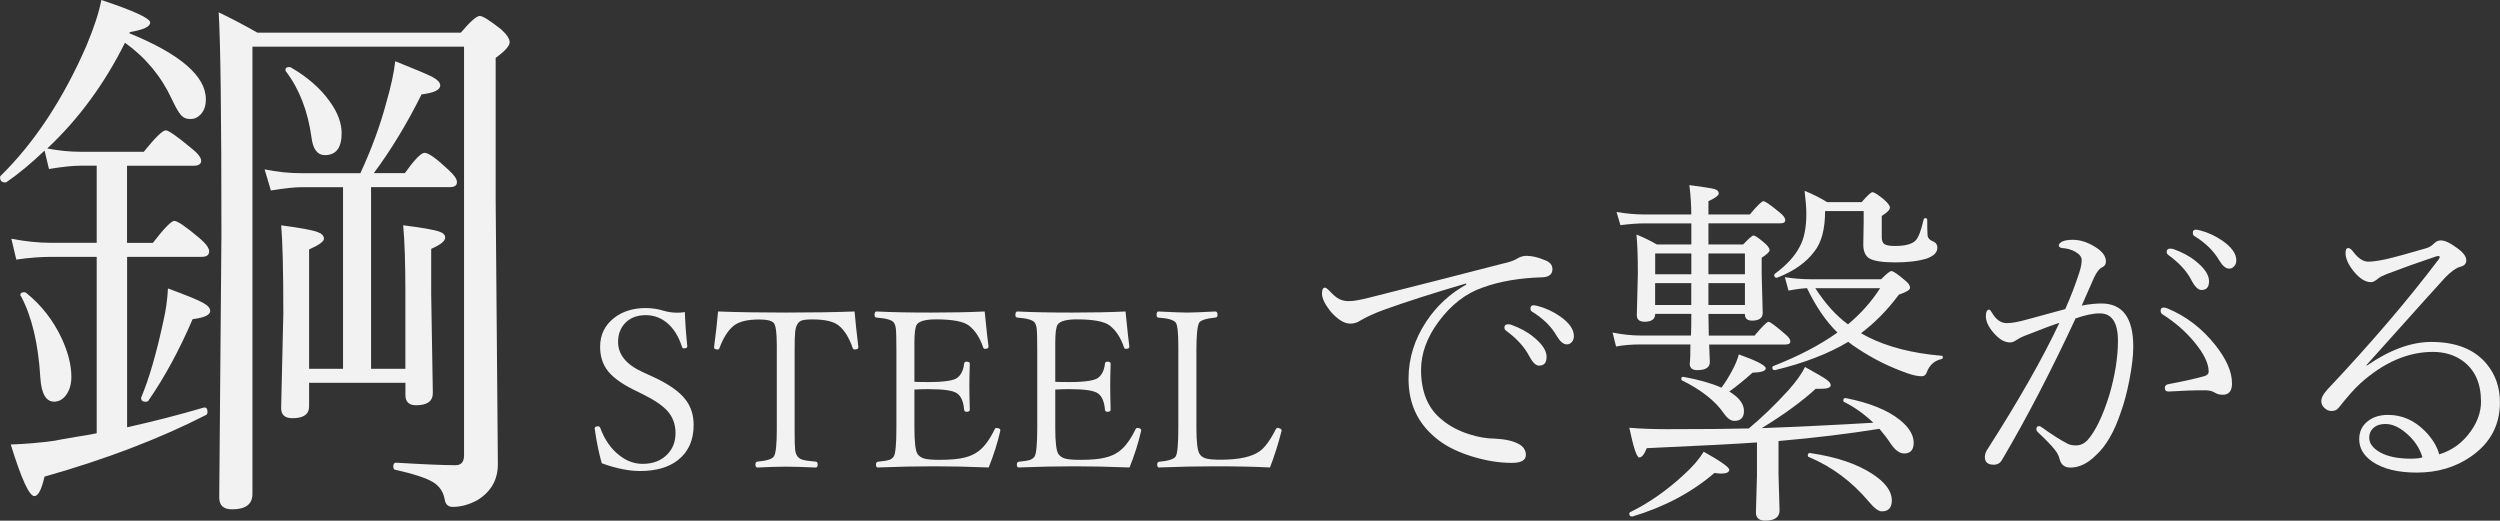
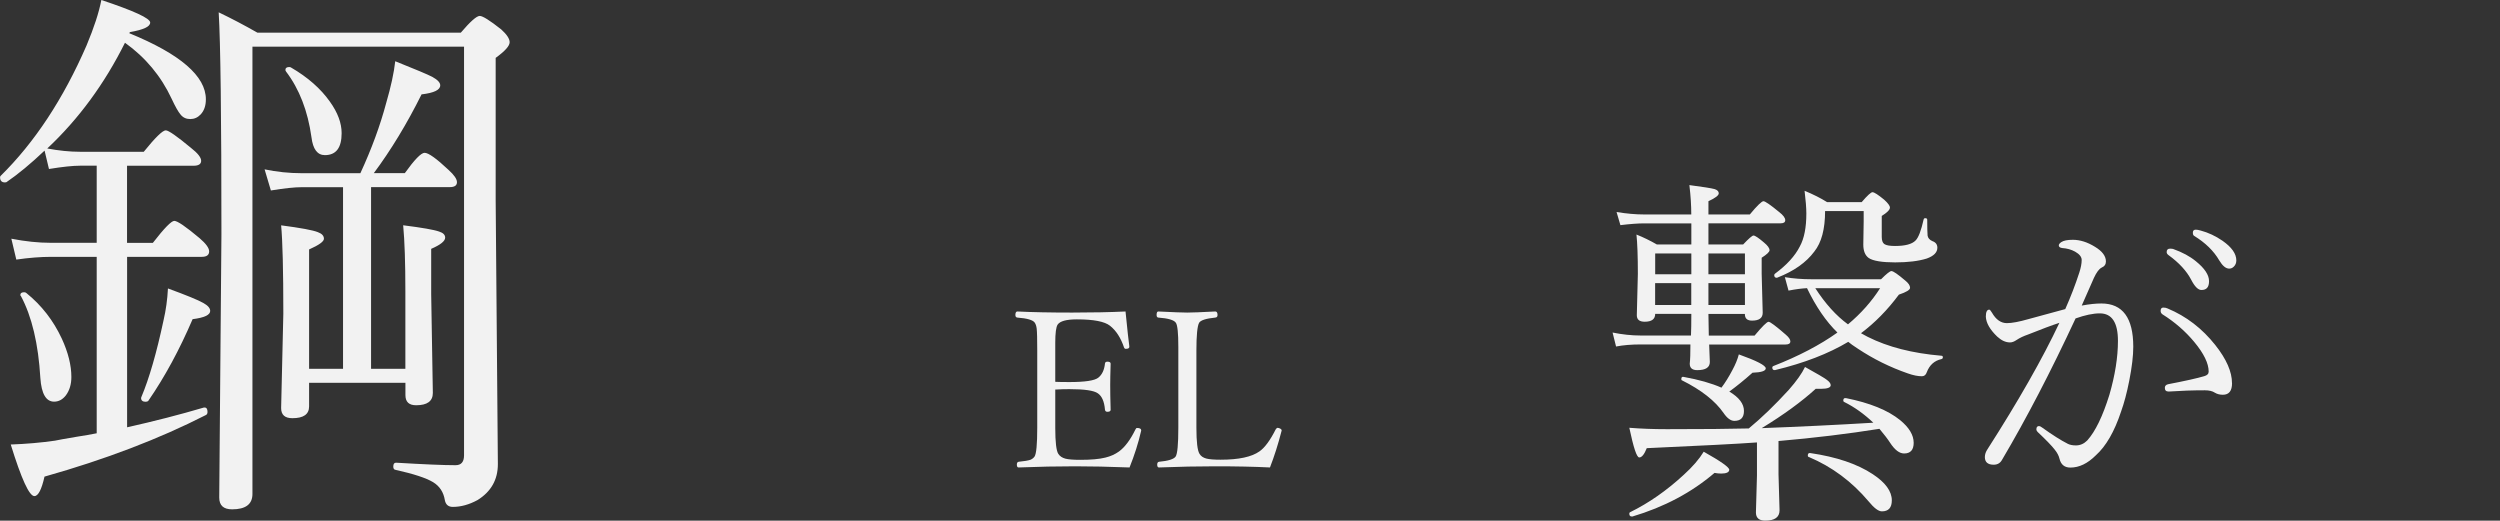
<svg xmlns="http://www.w3.org/2000/svg" id="Layer_2" viewBox="0 0 409.5 85.29">
  <rect x="0" y="0" width="409.5" height="85.29" fill="#333333" stroke="none" />
  <defs>
    <style>
      .cls-1 {
        fill: #f2f2f2;
      }
    </style>
  </defs>
  <g id="TOP">
    <g>
      <g>
-         <path class="cls-1" d="M250.07,41.91c.87,0,1.82.22,2.87.66.9.31,1.35.81,1.35,1.5,0,.85-.55,1.3-1.64,1.35-3.76.11-7.01.67-9.76,1.67-2.8.96-5.22,2.84-7.28,5.64-1.9,2.58-2.84,5.21-2.84,7.87,0,3.61,1.14,6.33,3.41,8.14,1.21,1.03,2.71,1.83,4.51,2.4,1.44.46,2.84.7,4.22.71,1.63.08,2.91.37,3.83.86.8.43,1.2,1.03,1.2,1.81,0,.87-.77,1.3-2.3,1.3-2.16,0-4.43-.38-6.82-1.15-2.39-.77-4.3-1.77-5.74-3.02-2.91-2.42-4.36-5.62-4.36-9.59,0-3.37.98-6.51,2.94-9.44,1.67-2.52,3.85-4.53,6.55-6.03l-.1-.15c-5.44,1.6-9.93,3.04-13.46,4.32-1.41.51-2.65,1.07-3.73,1.69-.56.38-1.13.56-1.72.56-1.03,0-2.13-.69-3.31-2.06-.9-1.16-1.35-2.12-1.35-2.87,0-.64.16-.96.49-.96.15,0,.37.15.66.44.65.72,1.21,1.19,1.67,1.42.49.25,1.05.36,1.69.34.67,0,1.74-.19,3.21-.56,2.27-.57,6.01-1.52,11.21-2.84,4.59-1.18,8.12-2.08,10.59-2.72,1.01-.21,1.8-.47,2.35-.78.51-.34,1.06-.52,1.67-.52ZM246.95,53.12c.25,0,.42.02.52.05,1.5.54,2.74,1.21,3.7,2.01,1.44,1.16,2.16,2.25,2.16,3.26s-.42,1.45-1.25,1.45c-.52,0-1.07-.55-1.64-1.64-.77-1.45-2.01-2.81-3.73-4.07-.2-.15-.29-.32-.29-.51,0-.36.18-.54.54-.54ZM251.17,50c.2,0,.47.05.81.15,1.23.33,2.41.88,3.56,1.67,1.5,1.05,2.26,2.12,2.26,3.24,0,.38-.11.7-.33.96-.22.26-.49.39-.82.39-.56,0-1.1-.45-1.64-1.35-.88-1.57-2.26-2.92-4.12-4.05-.13-.08-.2-.25-.2-.49,0-.34.16-.51.49-.51Z" />
        <path class="cls-1" d="M285.82,51.42h-5.98l.06,3.55h7.5c1.26-1.51,2.02-2.26,2.29-2.26s1.2.7,2.8,2.09c.52.44.77.81.77,1.12,0,.34-.26.51-.77.51h-12.53c.08,1.87.11,2.82.11,2.86,0,.9-.69,1.34-2.06,1.34-.82,0-1.23-.35-1.23-1.06.08-.67.11-1.72.11-3.15h-8.12c-1.58,0-2.94.12-4.06.34l-.57-2.29c1.56.32,3.11.49,4.63.49h8.21c.04-.78.06-1.96.06-3.55h-5.92c0,.86-.57,1.29-1.72,1.29-.86,0-1.29-.35-1.29-1.06l.17-6.78c0-2.9-.08-5.04-.23-6.44,1.11.44,2.22.98,3.35,1.63h5.64v-3.46h-7.7c-1.05,0-2.36.1-3.92.29l-.63-2.15c1.64.27,3.14.4,4.49.4h7.75c0-1.45-.1-3.05-.31-4.81,2.23.29,3.61.51,4.15.66.44.15.66.38.66.69,0,.34-.56.77-1.69,1.29v2.17h6.78c1.2-1.45,1.95-2.17,2.23-2.17s1.14.59,2.57,1.77c.67.52,1,.96,1,1.34,0,.34-.25.51-.74.51h-11.84v3.46h5.69c.92-.97,1.48-1.46,1.69-1.46.25,0,.81.37,1.69,1.12.63.52.94.94.94,1.29,0,.27-.43.68-1.29,1.23v2.63l.17,6.38c0,.86-.58,1.29-1.75,1.29-.78,0-1.17-.35-1.17-1.06v-.06ZM307.85,70.24c-5.13.82-10.64,1.49-16.53,2v5.49l.17,5.86c0,1.12-.78,1.69-2.35,1.69-1.01,0-1.52-.45-1.52-1.34l.17-6.04v-5.43c-3.15.23-9.16.54-18.05.94-.4,1.01-.81,1.52-1.23,1.52s-.94-1.62-1.63-4.86c1.83.15,3.88.23,6.15.23,5.93,0,10.4-.04,13.42-.12,2.14-1.77,4.32-3.88,6.55-6.32,1.26-1.43,2.15-2.68,2.66-3.75,1.93,1.07,3.11,1.76,3.55,2.09.44.32.66.62.66.89,0,.4-.54.6-1.63.6h-.83c-2.33,2.12-5.27,4.26-8.84,6.44,6.08-.23,12.18-.52,18.28-.89-1.51-1.43-3.1-2.57-4.78-3.4-.1-.04-.14-.11-.14-.23,0-.31.14-.44.43-.4,3.91.78,6.87,1.98,8.87,3.6,1.49,1.22,2.23,2.46,2.23,3.72,0,1.16-.52,1.75-1.57,1.75-.76,0-1.53-.58-2.29-1.75-.38-.59-.96-1.35-1.75-2.29ZM267.37,84.6h-.09c-.27,0-.4-.15-.4-.46,0-.13.06-.22.17-.26,3.03-1.49,5.94-3.52,8.73-6.09,1.47-1.33,2.56-2.6,3.29-3.8,2.78,1.56,4.18,2.55,4.18,2.95s-.44.63-1.32.63c-.34,0-.71-.04-1.09-.11-3.74,3.2-8.23,5.59-13.47,7.15ZM277.04,41.52h-5.92v3.4h5.92v-3.4ZM271.11,49.96h5.92v-3.58h-5.92v3.58ZM281.96,63.52c.63-.84,1.23-1.8,1.8-2.89.5-.92.85-1.77,1.06-2.58,2.94,1.05,4.41,1.81,4.41,2.29,0,.42-.72.66-2.17.71-1.3,1.16-2.57,2.19-3.8,3.09,1.6.95,2.4,2.01,2.4,3.17,0,1.09-.52,1.63-1.57,1.63-.59,0-1.18-.43-1.77-1.29-1.37-1.98-3.64-3.77-6.81-5.35-.08-.02-.11-.09-.11-.2,0-.29.11-.41.34-.37,2.54.46,4.61,1.05,6.24,1.77ZM285.82,44.92v-3.4h-5.98v3.4h5.98ZM285.82,49.96v-3.58h-5.98v3.58h5.98ZM302.75,55.99c-3.26,1.95-7.26,3.49-11.99,4.63-.31.04-.46-.11-.46-.43,0-.11.06-.19.17-.23,4.14-1.62,7.64-3.45,10.5-5.49-1.87-1.83-3.53-4.25-4.98-7.27-.84.04-1.85.17-3.03.4l-.6-2.2c1.41.23,2.86.34,4.35.34h11.41c.9-.9,1.46-1.34,1.69-1.34.31,0,1.07.53,2.29,1.57.52.42.77.81.77,1.17,0,.34-.61.71-1.83,1.12-1.87,2.52-3.94,4.62-6.21,6.32.08.04.27.14.57.31.21.11.39.21.54.29,3.3,1.66,7.32,2.69,12.07,3.09.15,0,.23.08.23.26,0,.15-.08.25-.23.29-1.14.25-1.95.96-2.4,2.15-.15.44-.42.66-.8.66-.65,0-1.41-.15-2.29-.46-2.92-1.01-5.65-2.36-8.21-4.06-.71-.46-1.23-.83-1.57-1.12ZM315.11,35.91c.02-.11.1-.17.26-.17.21,0,.31.09.31.26,0,1.24.02,2.11.06,2.6.06.38.31.68.77.89.55.19.83.55.83,1.09,0,.76-.58,1.35-1.74,1.77-1.35.42-3.08.63-5.18.63s-3.63-.24-4.32-.72c-.59-.42-.89-1.15-.89-2.2l.06-3.8v-1.69h-6.32c0,2.96-.59,5.17-1.77,6.64-1.33,1.79-3.35,3.21-6.04,4.26-.04.02-.07.03-.09.03-.29,0-.43-.14-.43-.43,0-.09.04-.17.11-.23,1.94-1.43,3.31-2.93,4.09-4.49.71-1.3,1.06-3.09,1.06-5.38,0-.9-.1-2.14-.29-3.72,1.43.59,2.66,1.21,3.69,1.86h5.66c.93-1.09,1.53-1.63,1.77-1.63.29,0,.92.41,1.92,1.23.63.57.94,1,.94,1.29,0,.36-.45.82-1.34,1.37v3.46c0,.61.17,1.01.52,1.2.3.17.86.26,1.66.26,1.64,0,2.76-.29,3.35-.89.48-.46.92-1.62,1.34-3.49ZM296.29,74.87c-.11-.04-.17-.12-.17-.26,0-.3.13-.44.4-.4,4.29.63,7.7,1.78,10.24,3.46,2.08,1.37,3.12,2.8,3.12,4.29,0,1.2-.54,1.8-1.63,1.8-.55,0-1.28-.54-2.17-1.63-2.75-3.26-6.01-5.68-9.78-7.27ZM297.35,47.21c1.64,2.54,3.42,4.51,5.35,5.92,2.14-1.79,3.89-3.77,5.26-5.92h-10.61Z" />
        <path class="cls-1" d="M341,50.05c1.23-.23,2.3-.34,3.21-.34,3.48,0,5.22,2.36,5.22,7.09,0,1.47-.22,3.33-.66,5.57-.39,1.98-.84,3.67-1.35,5.08-1.08,3.25-2.45,5.63-4.12,7.13-1.34,1.34-2.73,2.01-4.17,2.01-.96,0-1.56-.49-1.79-1.47-.11-.47-.37-.96-.76-1.45-.47-.62-1.41-1.59-2.82-2.92-.13-.13-.2-.28-.2-.44,0-.34.15-.52.44-.52.11,0,.29.08.51.25,1.68,1.21,3.09,2.1,4.22,2.67.33.16.76.25,1.3.25.7,0,1.32-.27,1.86-.81,1.32-1.46,2.53-3.95,3.63-7.48.93-3.22,1.4-6.16,1.4-8.83,0-3.01-.99-4.51-2.97-4.51-1.1,0-2.42.28-3.97.83-4.04,8.68-8.05,16.4-12.04,23.15-.29.54-.75.81-1.37.81-.96,0-1.45-.42-1.45-1.25,0-.44.15-.87.44-1.3,5.08-7.93,9.01-14.83,11.77-20.69-1.21.39-2.92,1.03-5.12,1.91-.75.26-1.39.56-1.91.91-.38.26-.73.39-1.05.39-.72,0-1.42-.32-2.11-.96-1.19-1.14-1.81-2.23-1.86-3.26,0-.77.19-1.15.56-1.15.1,0,.25.16.44.49.65,1.14,1.47,1.72,2.45,1.72.82,0,1.99-.22,3.53-.66,2.86-.77,4.87-1.32,6.03-1.64.88-1.98,1.65-3.97,2.3-5.98.26-.8.39-1.49.39-2.06,0-.51-.36-.96-1.08-1.37-.62-.34-1.32-.54-2.11-.59-.38-.05-.56-.2-.56-.44,0-.16.13-.33.39-.52.38-.26,1.01-.39,1.91-.39,1.18,0,2.39.38,3.63,1.15,1.19.72,1.79,1.52,1.79,2.4,0,.47-.24.81-.71,1.01-.41.21-.83.77-1.25,1.67-1.1,2.52-1.77,4.04-2.01,4.56ZM365.61,62.75c0,1.28-.5,1.91-1.5,1.91-.51,0-.95-.11-1.32-.34-.39-.26-.94-.39-1.64-.39-1.98,0-3.92.07-5.84.2h-.12c-.39,0-.59-.2-.59-.61,0-.31.19-.51.56-.59,2.81-.54,4.78-.98,5.91-1.32.47-.13.71-.38.71-.74,0-1.34-.79-2.97-2.38-4.88-1.44-1.73-3.17-3.24-5.2-4.51-.2-.15-.29-.33-.29-.56,0-.36.15-.54.44-.54.28,0,.51.05.71.15,3.06,1.28,5.66,3.28,7.82,6.01,1.81,2.29,2.72,4.36,2.72,6.23ZM355.46,40.73c.23,0,.39.02.49.05,1.52.54,2.76,1.21,3.73,2.01,1.44,1.16,2.16,2.25,2.16,3.26s-.42,1.45-1.25,1.45c-.54,0-1.1-.56-1.67-1.67-.75-1.44-1.99-2.79-3.73-4.05-.2-.15-.29-.31-.29-.49,0-.38.19-.56.56-.56ZM359.68,37.62c.2,0,.47.05.81.15,1.23.33,2.41.88,3.56,1.67,1.5,1.05,2.26,2.12,2.26,3.21,0,.42-.14.77-.42,1.03-.21.21-.46.32-.74.32-.56,0-1.1-.45-1.64-1.35-.9-1.55-2.27-2.89-4.12-4.02-.13-.08-.2-.25-.2-.52,0-.33.16-.49.49-.49Z" />
-         <path class="cls-1" d="M399.55,74.42c2.14-.65,3.87-1.93,5.2-3.83,1.1-1.57,1.64-3.17,1.64-4.81,0-2.91-.95-5.09-2.84-6.55-1.39-1.06-3.07-1.59-5.05-1.59-4.09,0-8.05,1.72-11.89,5.17-.96.88-2.13,2.2-3.51,3.95-.28.38-.68.56-1.2.56-.44,0-.83-.17-1.18-.52-.33-.31-.49-.68-.49-1.1,0-.54.33-1.18,1.01-1.91,7.06-7.49,13.13-14.59,18.22-21.31.11-.16.17-.29.17-.37,0-.11-.08-.17-.25-.17-.1,0-.22.03-.37.07-2.75.92-5.44,1.88-8.09,2.89-.64.25-1.07.47-1.3.66-.51.44-.92.66-1.25.66-.92,0-1.86-.59-2.82-1.76-.9-1.11-1.35-2.12-1.35-3.02,0-.54.15-.81.44-.81.25,0,.53.22.86.66.8,1.05,1.61,1.57,2.43,1.57.65,0,1.6-.13,2.84-.39,1.44-.33,3.69-.94,6.74-1.84.42-.13.84-.4,1.25-.81.29-.29.65-.44,1.05-.44.64,0,1.45.37,2.45,1.1,1.14.77,1.72,1.49,1.72,2.16,0,.54-.32.89-.96,1.05-.69.18-1.52.77-2.5,1.77-.26.26-4.57,5.05-12.92,14.37l.1.05c3.74-2.58,7.26-3.87,10.54-3.87,4.05,0,7.08,1.2,9.07,3.6,1.45,1.75,2.18,3.85,2.18,6.3,0,3.73-1.59,6.69-4.76,8.88-2.53,1.75-5.48,2.62-8.85,2.62-3.09,0-5.51-.59-7.26-1.77-1.46-1-2.18-2.23-2.18-3.7,0-1.28.5-2.28,1.5-3.02.85-.64,1.92-.96,3.21-.96,2.31,0,4.33.89,6.08,2.67,1.18,1.21,1.95,2.46,2.3,3.75ZM396.8,74.92c-.46-1.55-1.37-2.89-2.72-4.02-1.14-.96-2.25-1.45-3.31-1.45-.95,0-1.66.26-2.13.78-.38.39-.56.88-.56,1.47,0,.93.6,1.73,1.79,2.4,1.24.69,2.92,1.03,5.03,1.03.87,0,1.5-.07,1.91-.22Z" />
      </g>
      <g>
-         <path class="cls-1" d="M112.18,51.12c.04,1.39.16,3.25.39,5.55v.11c0,.19-.19.28-.58.28-.14,0-.23-.08-.28-.25-.57-1.79-1.44-3.13-2.58-4.03-.98-.77-2.1-1.16-3.36-1.16-1.46,0-2.62.46-3.46,1.39-.71.8-1.07,1.8-1.07,3.01,0,2.04,1.32,3.67,3.95,4.89l1.81.83c2.55,1.17,4.33,2.43,5.34,3.78.85,1.14,1.28,2.5,1.28,4.08,0,2.5-.86,4.42-2.57,5.76-1.52,1.2-3.59,1.79-6.19,1.79-1.88,0-3.97-.42-6.29-1.27-.46-1.6-.83-3.4-1.12-5.4l-.04-.28c0-.25.18-.37.54-.37.18,0,.29.07.35.21.73,1.97,1.78,3.49,3.16,4.55,1.17.93,2.44,1.39,3.8,1.39,1.73,0,3.1-.54,4.11-1.62.86-.91,1.28-2.06,1.28-3.43s-.43-2.61-1.3-3.59c-.79-.88-2.08-1.77-3.88-2.67l-1.81-.9c-2.07-1.04-3.51-2.14-4.31-3.3-.7-1.02-1.05-2.24-1.05-3.67,0-1.97.78-3.56,2.34-4.76,1.37-1.05,3.08-1.58,5.11-1.58,1.03,0,2.02.15,2.95.44.68.21,1.44.32,2.27.32.43,0,.83-.03,1.2-.1Z" />
-         <path class="cls-1" d="M139.98,51.02c.12,1.46.32,3.39.61,5.76v.14c0,.21-.21.32-.61.32-.14,0-.24-.07-.3-.21-.59-1.71-1.35-2.95-2.3-3.71-.83-.67-2.26-1-4.27-1-.87,0-1.46.06-1.79.18-.27.09-.49.28-.67.54-.21.34-.35.78-.4,1.32-.06.56-.09,1.59-.09,3.08v13.16c0,1.63.03,2.68.09,3.15.06.4.18.73.37,1,.2.27.51.46.93.58.4.11,1.08.2,2.06.28.22.02.33.18.33.46,0,.34-.11.51-.33.51-1.93-.09-3.56-.14-4.89-.14s-2.91.05-4.66.14c-.21,0-.32-.17-.32-.51,0-.28.11-.43.32-.46,1.52-.13,2.43-.42,2.71-.86.32-.49.47-1.96.47-4.39v-13.76c0-1.98-.15-3.19-.44-3.62-.28-.43-1.1-.65-2.44-.65-1.9,0-3.28.33-4.15,1-.95.76-1.74,2-2.37,3.71-.06.14-.14.21-.25.21-.41,0-.62-.11-.62-.32v-.11c.3-2.31.52-4.24.65-5.8,3.21.12,6.92.18,11.13.18s8.02-.06,11.23-.18Z" />
-         <path class="cls-1" d="M161.94,76.57c-3.36-.13-6.33-.19-8.91-.19-2.88,0-5.97.06-9.26.19-.19,0-.28-.16-.28-.47,0-.27.09-.42.28-.46.95-.09,1.6-.21,1.95-.33.28-.12.5-.29.67-.53.29-.43.44-2.01.44-4.73v-12.62c0-1.88-.03-3.08-.09-3.6-.05-.4-.15-.73-.32-.98-.29-.43-1.24-.71-2.85-.83-.21-.02-.32-.16-.32-.42,0-.39.11-.58.32-.58,2.41.12,5.41.18,8.98.18,3.3,0,6.22-.06,8.74-.18.3,3.02.51,4.92.62,5.69v.11c0,.21-.19.32-.58.32-.13,0-.22-.07-.28-.21-.53-1.58-1.29-2.77-2.3-3.57-.88-.7-2.69-1.05-5.43-1.05-1.71,0-2.76.29-3.15.86-.26.39-.39,1.39-.39,3.01v6.36c.41.02,1.18.04,2.3.04,2.58,0,4.16-.24,4.75-.72.62-.49.98-1.26,1.09-2.3.02-.21.15-.32.39-.32.36,0,.54.11.54.32-.05,1.64-.07,2.82-.07,3.53,0,1.01.02,2.36.07,4.04,0,.21-.18.32-.54.32-.23,0-.36-.12-.39-.35-.11-1.32-.49-2.21-1.16-2.67-.63-.46-2.19-.69-4.68-.69-.75,0-1.52.02-2.3.07v6.26c0,2.36.17,3.79.51,4.29.26.38.64.63,1.16.77.52.13,1.32.19,2.43.19,1.76,0,3.13-.12,4.11-.37.83-.2,1.58-.53,2.23-1,.96-.7,1.86-1.9,2.69-3.6.07-.16.16-.25.26-.25.46,0,.69.13.69.4l-.04.18c-.43,1.89-1.06,3.86-1.88,5.91Z" />
        <path class="cls-1" d="M185.01,76.57c-3.36-.13-6.33-.19-8.91-.19-2.88,0-5.97.06-9.26.19-.19,0-.28-.16-.28-.47,0-.27.09-.42.28-.46.95-.09,1.6-.21,1.95-.33.28-.12.5-.29.67-.53.29-.43.44-2.01.44-4.73v-12.62c0-1.88-.03-3.08-.09-3.6-.05-.4-.15-.73-.32-.98-.29-.43-1.24-.71-2.85-.83-.21-.02-.32-.16-.32-.42,0-.39.11-.58.32-.58,2.41.12,5.41.18,8.98.18,3.3,0,6.22-.06,8.74-.18.3,3.02.51,4.92.62,5.69v.11c0,.21-.19.32-.58.32-.13,0-.22-.07-.28-.21-.53-1.58-1.29-2.77-2.3-3.57-.88-.7-2.69-1.05-5.43-1.05-1.71,0-2.76.29-3.15.86-.26.39-.39,1.39-.39,3.01v6.36c.41.02,1.18.04,2.3.04,2.58,0,4.16-.24,4.75-.72.62-.49.98-1.26,1.09-2.3.02-.21.15-.32.39-.32.36,0,.54.11.54.32-.05,1.64-.07,2.82-.07,3.53,0,1.01.02,2.36.07,4.04,0,.21-.18.32-.54.32-.23,0-.36-.12-.39-.35-.11-1.32-.49-2.21-1.16-2.67-.63-.46-2.19-.69-4.68-.69-.75,0-1.52.02-2.3.07v6.26c0,2.36.17,3.79.51,4.29.26.38.64.63,1.16.77.52.13,1.32.19,2.43.19,1.76,0,3.13-.12,4.11-.37.83-.2,1.58-.53,2.23-1,.96-.7,1.86-1.9,2.69-3.6.07-.16.16-.25.26-.25.46,0,.69.13.69.4l-.04.18c-.43,1.89-1.06,3.86-1.88,5.91Z" />
        <path class="cls-1" d="M208.02,76.57c-2.57-.13-5.55-.19-8.96-.19-2.85,0-5.92.06-9.23.19-.19,0-.28-.16-.28-.47,0-.27.09-.42.28-.46,1.53-.14,2.45-.43,2.74-.86.29-.42.44-2,.44-4.73v-13.23c0-2.23-.13-3.54-.4-3.94-.29-.46-1.25-.74-2.88-.86-.19-.02-.28-.16-.28-.42,0-.39.09-.58.28-.58,2.43.12,4,.18,4.73.18.77,0,2.31-.06,4.6-.18.25,0,.37.19.37.58,0,.26-.12.4-.37.42-1.52.15-2.41.44-2.65.86-.29.54-.44,2.06-.44,4.55v12.62c0,2.32.17,3.75.51,4.29.23.38.6.63,1.11.77.5.13,1.28.19,2.34.19,2.99,0,5.11-.46,6.38-1.37.87-.61,1.75-1.81,2.65-3.6.11-.16.21-.25.3-.25.15,0,.31.05.47.14.14.09.21.18.21.26l-.04.18c-.55,2.14-1.18,4.11-1.88,5.91Z" />
      </g>
      <path class="cls-1" d="M7.73,24.32c1.92.36,3.7.54,5.35.54h10.47c1.89-2.34,3.09-3.51,3.6-3.51.45,0,1.83.96,4.14,2.88,1.11.87,1.66,1.57,1.66,2.11s-.42.81-1.26.81h-10.88v12.63h4.23c1.86-2.4,3.03-3.6,3.51-3.6.51,0,1.89.94,4.14,2.83,1.05.9,1.57,1.62,1.57,2.16,0,.6-.4.9-1.21.9h-12.23v27.92c4.43-.99,8.63-2.07,12.59-3.24h.09c.33,0,.49.24.49.72,0,.24-.08.4-.22.49-7.7,3.93-16.53,7.3-26.48,10.11-.48,2.13-1.03,3.19-1.66,3.19-.84,0-2.13-2.82-3.87-8.45,2.52-.09,4.93-.3,7.24-.63.39-.09,1.56-.3,3.51-.63,1.35-.21,2.46-.4,3.33-.58v-28.9h-7.46c-1.74,0-3.64.15-5.71.45l-.81-3.42c2.31.45,4.45.67,6.43.67h7.55v-12.63h-2.74c-1.17,0-2.86.18-5.08.54l-.72-3.01c-2.28,2.16-4.36,3.88-6.25,5.17-.09.03-.17.04-.23.04-.54,0-.81-.28-.81-.85,0-.09.03-.16.09-.22,5.57-5.48,10.26-12.6,14.07-21.35,1.23-2.94,2.04-5.42,2.43-7.46,5.33,1.77,8,3,8,3.69s-1.11,1.18-3.33,1.57l-.09.18c8.36,3.42,12.54,7.03,12.54,10.83,0,1.05-.29,1.87-.85,2.47-.48.51-1.05.76-1.71.76s-1.18-.24-1.57-.72c-.39-.45-.88-1.32-1.48-2.61-1.74-3.72-4.29-6.77-7.64-9.17-3.36,6.74-7.6,12.51-12.72,17.31ZM3.42,48.5c-.06-.06-.09-.12-.09-.18,0-.3.21-.45.63-.45.15,0,.27.04.36.13,2.49,2.01,4.42,4.5,5.8,7.46,1.05,2.28,1.57,4.38,1.57,6.29,0,1.2-.3,2.2-.9,3.01-.54.69-1.18,1.03-1.93,1.03-1.32,0-2.07-1.29-2.25-3.87-.33-5.6-1.39-10.08-3.19-13.44ZM24.32,65.63c-.12.12-.27.18-.45.18-.51,0-.76-.21-.76-.63,0-.03.01-.07.04-.13,1.29-3.06,2.5-7.25,3.64-12.59.39-1.68.63-3.42.72-5.21,3.03,1.11,4.96,1.9,5.8,2.38.75.42,1.12.85,1.12,1.3,0,.66-.96,1.11-2.88,1.35-2.16,5.03-4.57,9.48-7.24,13.35ZM42.17,5.35h33.31c1.56-1.83,2.59-2.74,3.1-2.74.48,0,1.65.73,3.51,2.2.93.84,1.39,1.54,1.39,2.11,0,.6-.76,1.45-2.29,2.56v23.29l.36,43.25c0,2.55-1.11,4.51-3.33,5.89-1.38.75-2.73,1.12-4.05,1.12-.72,0-1.15-.36-1.3-1.08-.21-1.32-.85-2.31-1.93-2.97-1.14-.69-3.19-1.36-6.16-2.02-.24-.03-.36-.21-.36-.54,0-.42.15-.63.45-.63,4.52.27,7.78.41,9.75.41.93,0,1.39-.54,1.39-1.62V7.64h-34.66v73.27c0,1.68-1.11,2.52-3.33,2.52-1.41,0-2.11-.64-2.11-1.93l.36-43.11c0-19.27-.15-31.39-.45-36.37,2.07.99,4.18,2.1,6.34,3.33ZM56.19,60.42v-29.76h-6.7c-1.23,0-2.94.18-5.12.54l-1.03-3.46c2.01.42,4.03.63,6.07.63h9.62c1.83-3.96,3.24-7.79,4.23-11.51.78-2.67,1.27-4.95,1.48-6.83,3.3,1.32,5.32,2.17,6.07,2.56.87.48,1.3.94,1.3,1.39,0,.75-1.02,1.24-3.06,1.48-2.4,4.83-5.01,9.12-7.82,12.9h5.08c1.59-2.22,2.67-3.33,3.24-3.33.63,0,1.93.93,3.91,2.79.93.84,1.39,1.51,1.39,2.02,0,.54-.39.81-1.17.81h-12.9v29.76h5.62v-12.72c0-4.65-.12-8.24-.36-10.79,3.09.39,5.05.73,5.89,1.03.66.21.99.54.99.99,0,.57-.76,1.18-2.29,1.84v7.46l.27,16.14c0,1.35-.91,2.02-2.74,2.02-1.17,0-1.75-.55-1.75-1.66v-2.02h-15.78v3.87c0,1.29-.91,1.93-2.74,1.93-1.23,0-1.84-.55-1.84-1.66l.36-15.46c0-7.07-.12-11.9-.36-14.47,3.21.42,5.21.79,6.02,1.12.66.24.99.6.99,1.08,0,.45-.81,1.03-2.43,1.75v19.55h5.57ZM46.84,11.69c-.06-.09-.09-.16-.09-.22,0-.33.21-.49.63-.49.12,0,.23.03.31.09,2.73,1.59,4.84,3.45,6.34,5.57,1.29,1.8,1.93,3.52,1.93,5.17,0,2.4-.91,3.6-2.74,3.6-1.23,0-1.96-.97-2.2-2.92-.6-4.32-1.99-7.91-4.18-10.79Z" />
    </g>
  </g>
</svg>